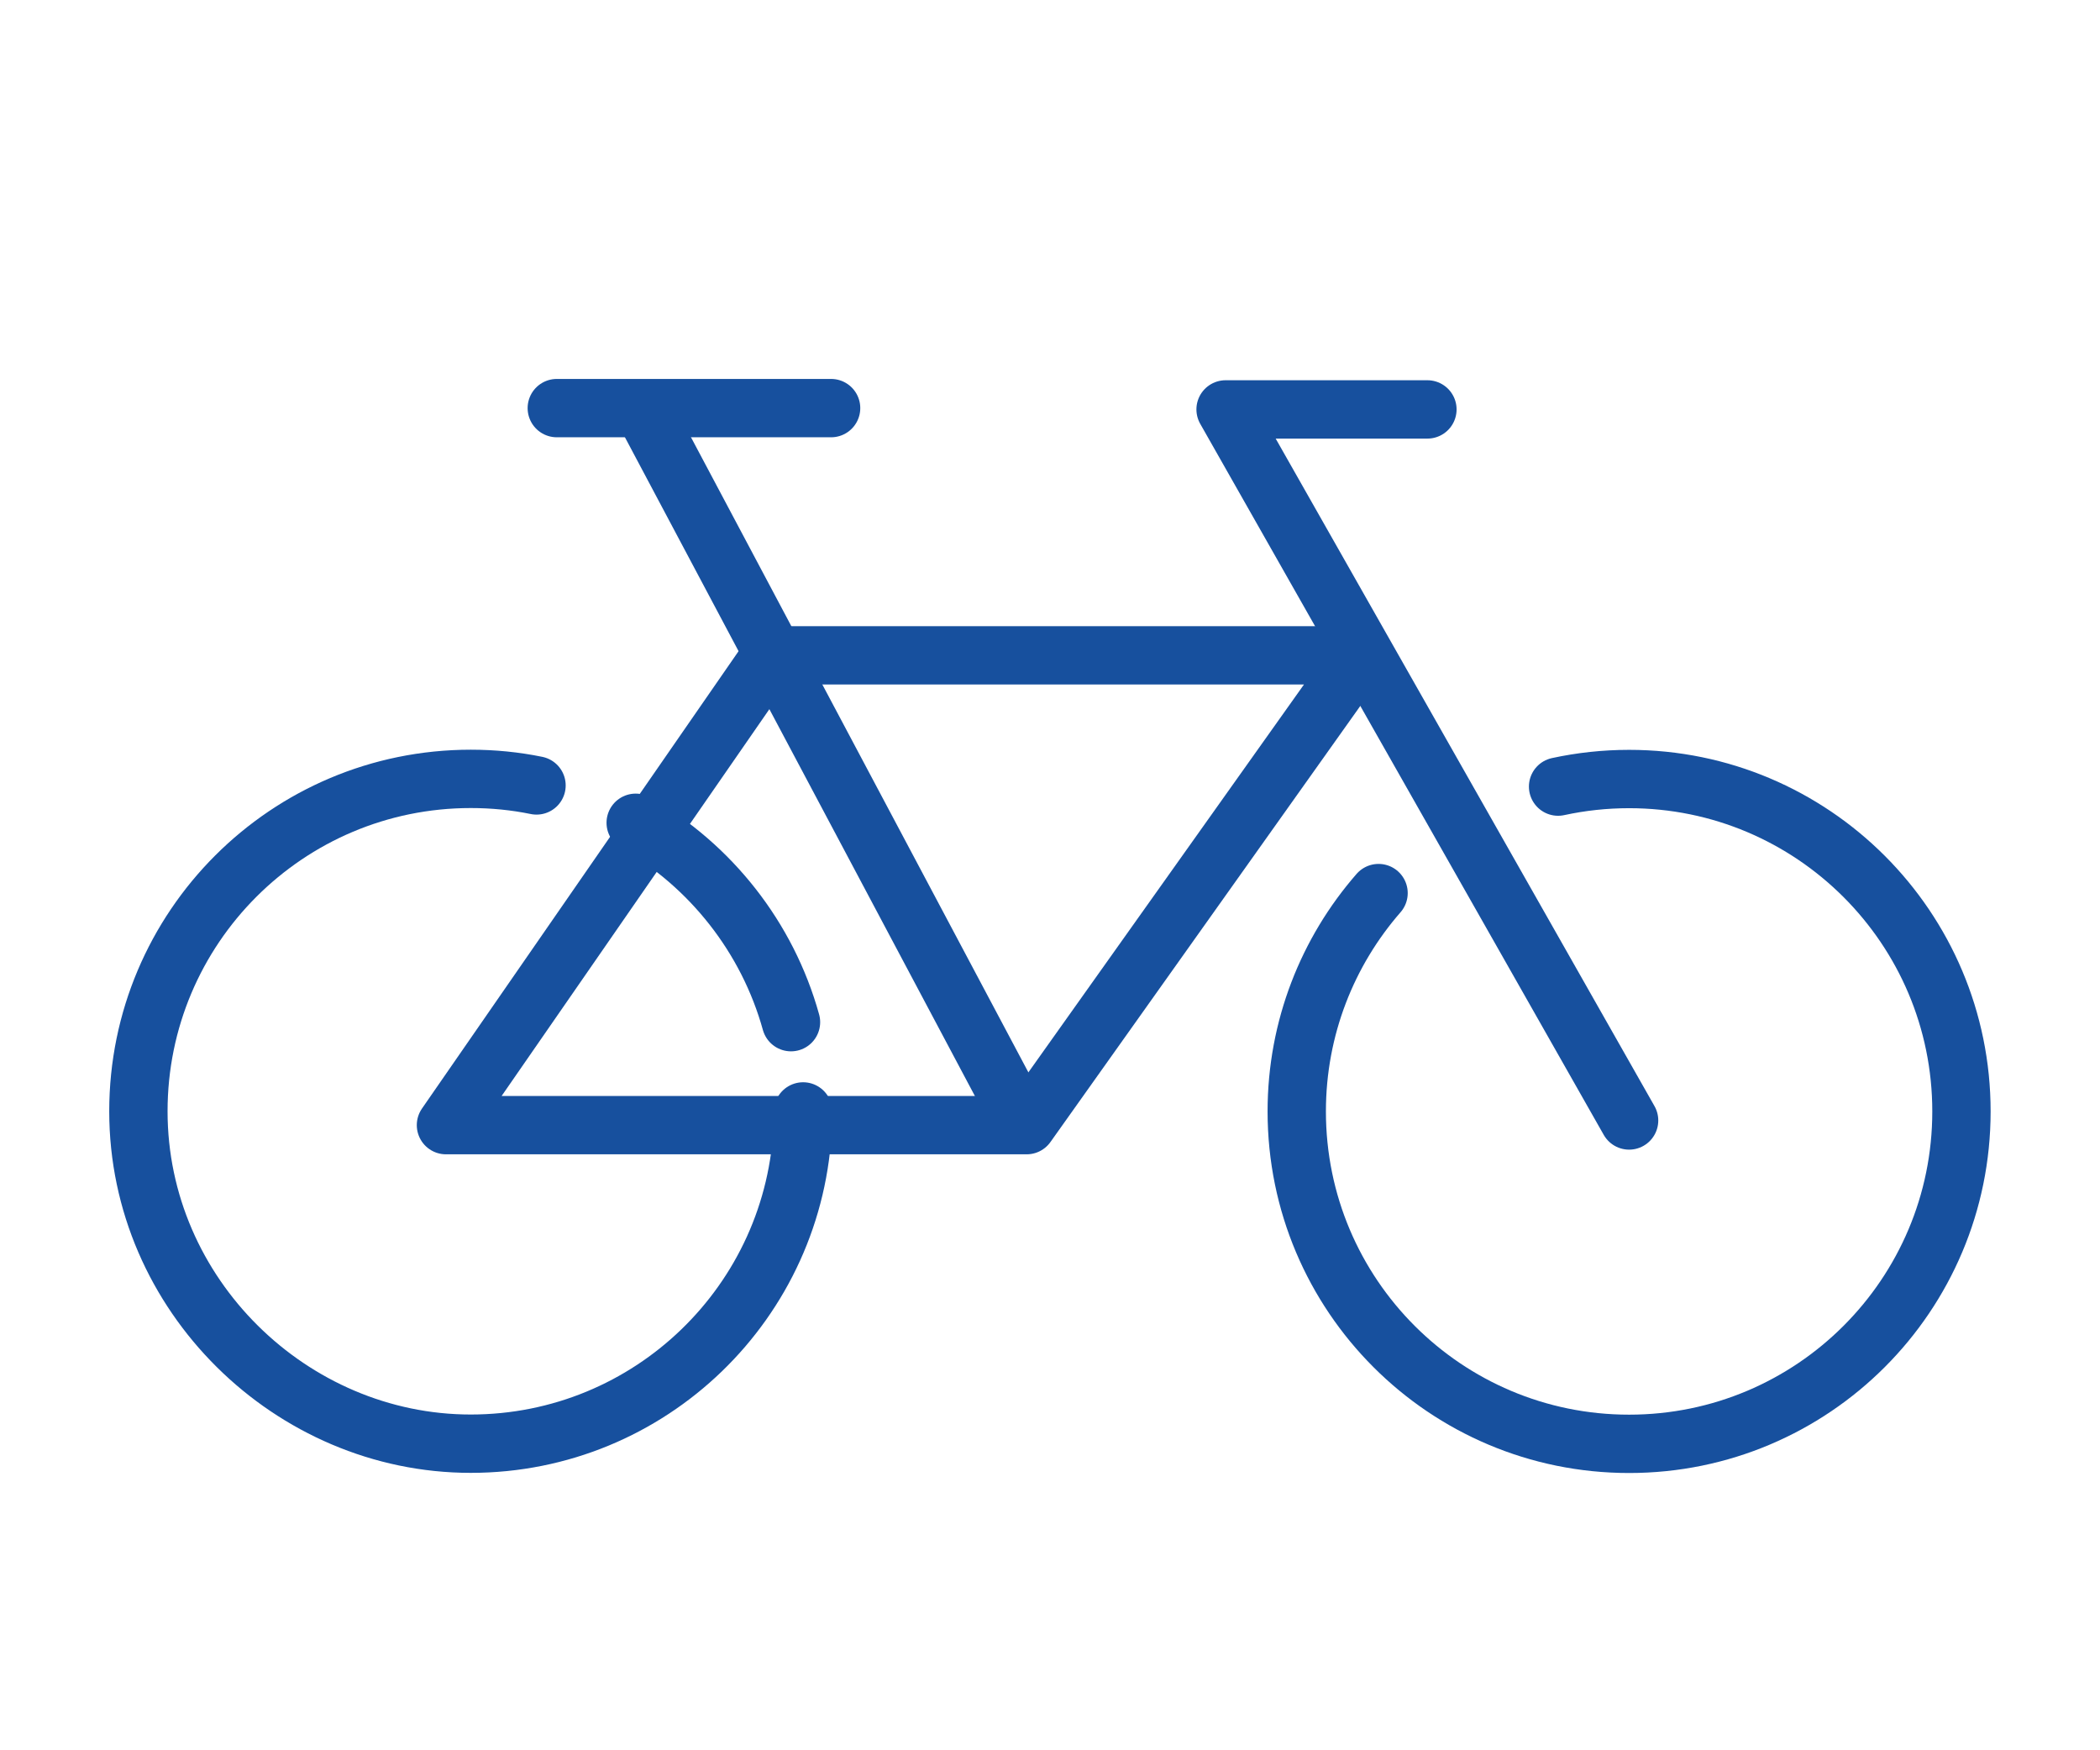
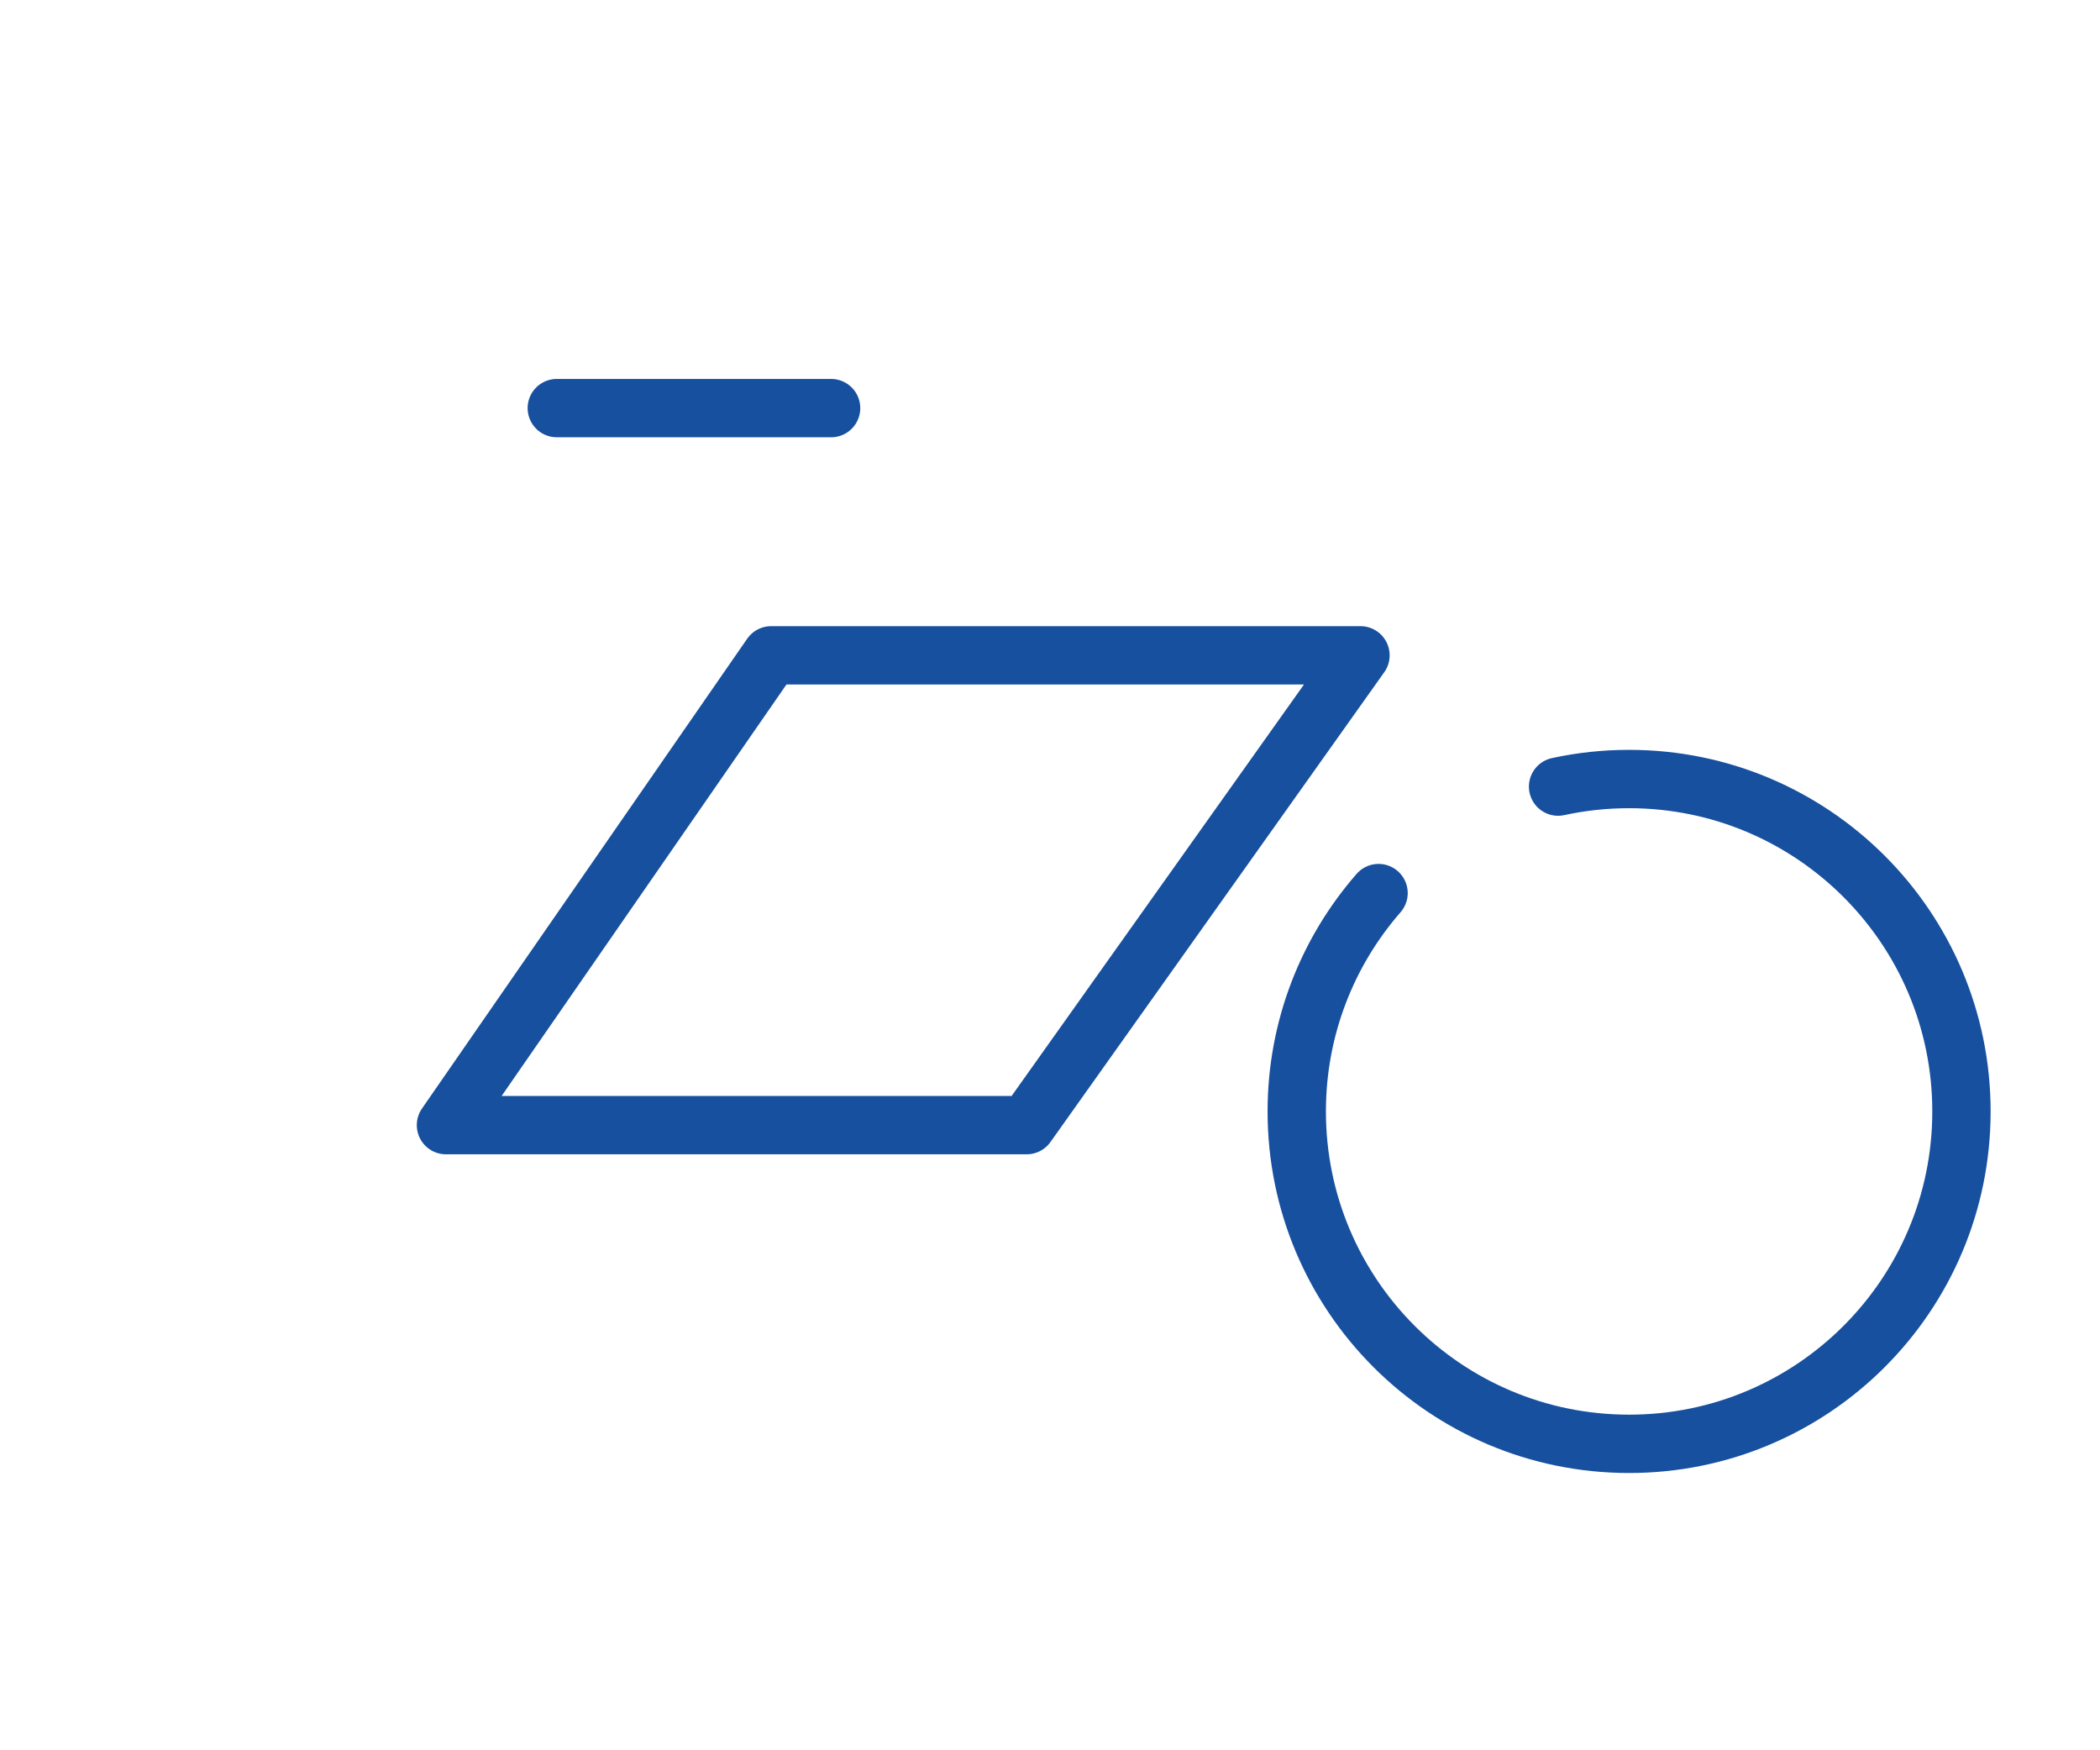
<svg xmlns="http://www.w3.org/2000/svg" id="Ebene_2" viewBox="0 0 144 120">
  <defs>
    <style> .cls-1, .cls-2 { fill: none; } .cls-2 { stroke: #17509e; stroke-linecap: round; stroke-linejoin: round; stroke-width: 4px; } </style>
  </defs>
  <g id="Ebene_3">
    <g>
-       <rect class="cls-1" width="144" height="120" />
      <g>
        <path class="cls-2" d="M106.84,53.93c1.57-.34,3.2-.52,4.87-.52,12.58,0,22.79,10.2,22.79,22.79s-10.2,22.79-22.79,22.79-22.79-10.2-22.79-22.79c0-5.73,2.12-10.97,5.61-14.97" />
        <polygon class="cls-2" points="93.29 44.93 52.88 44.93 30.58 77.14 70.4 77.14 93.29 44.93" />
-         <line class="cls-2" x1="69.91" y1="76.64" x2="44.14" y2="28.14" />
-         <path class="cls-2" d="M111.71,76.82l-27.67-48.75h13.84" />
        <line class="cls-2" x1="38.18" y1="27.98" x2="56.99" y2="27.98" />
-         <path class="cls-2" d="M55.07,76.2c0,.28,0,.56-.02.84-.44,12.19-10.47,21.94-22.77,21.94s-22.79-10.2-22.79-22.79,10.2-22.79,22.79-22.79c1.54,0,3.05.15,4.51.45" />
-         <path class="cls-2" d="M43.59,56.41c5.14,2.95,9.03,7.84,10.65,13.67" />
      </g>
    </g>
  </g>
</svg>